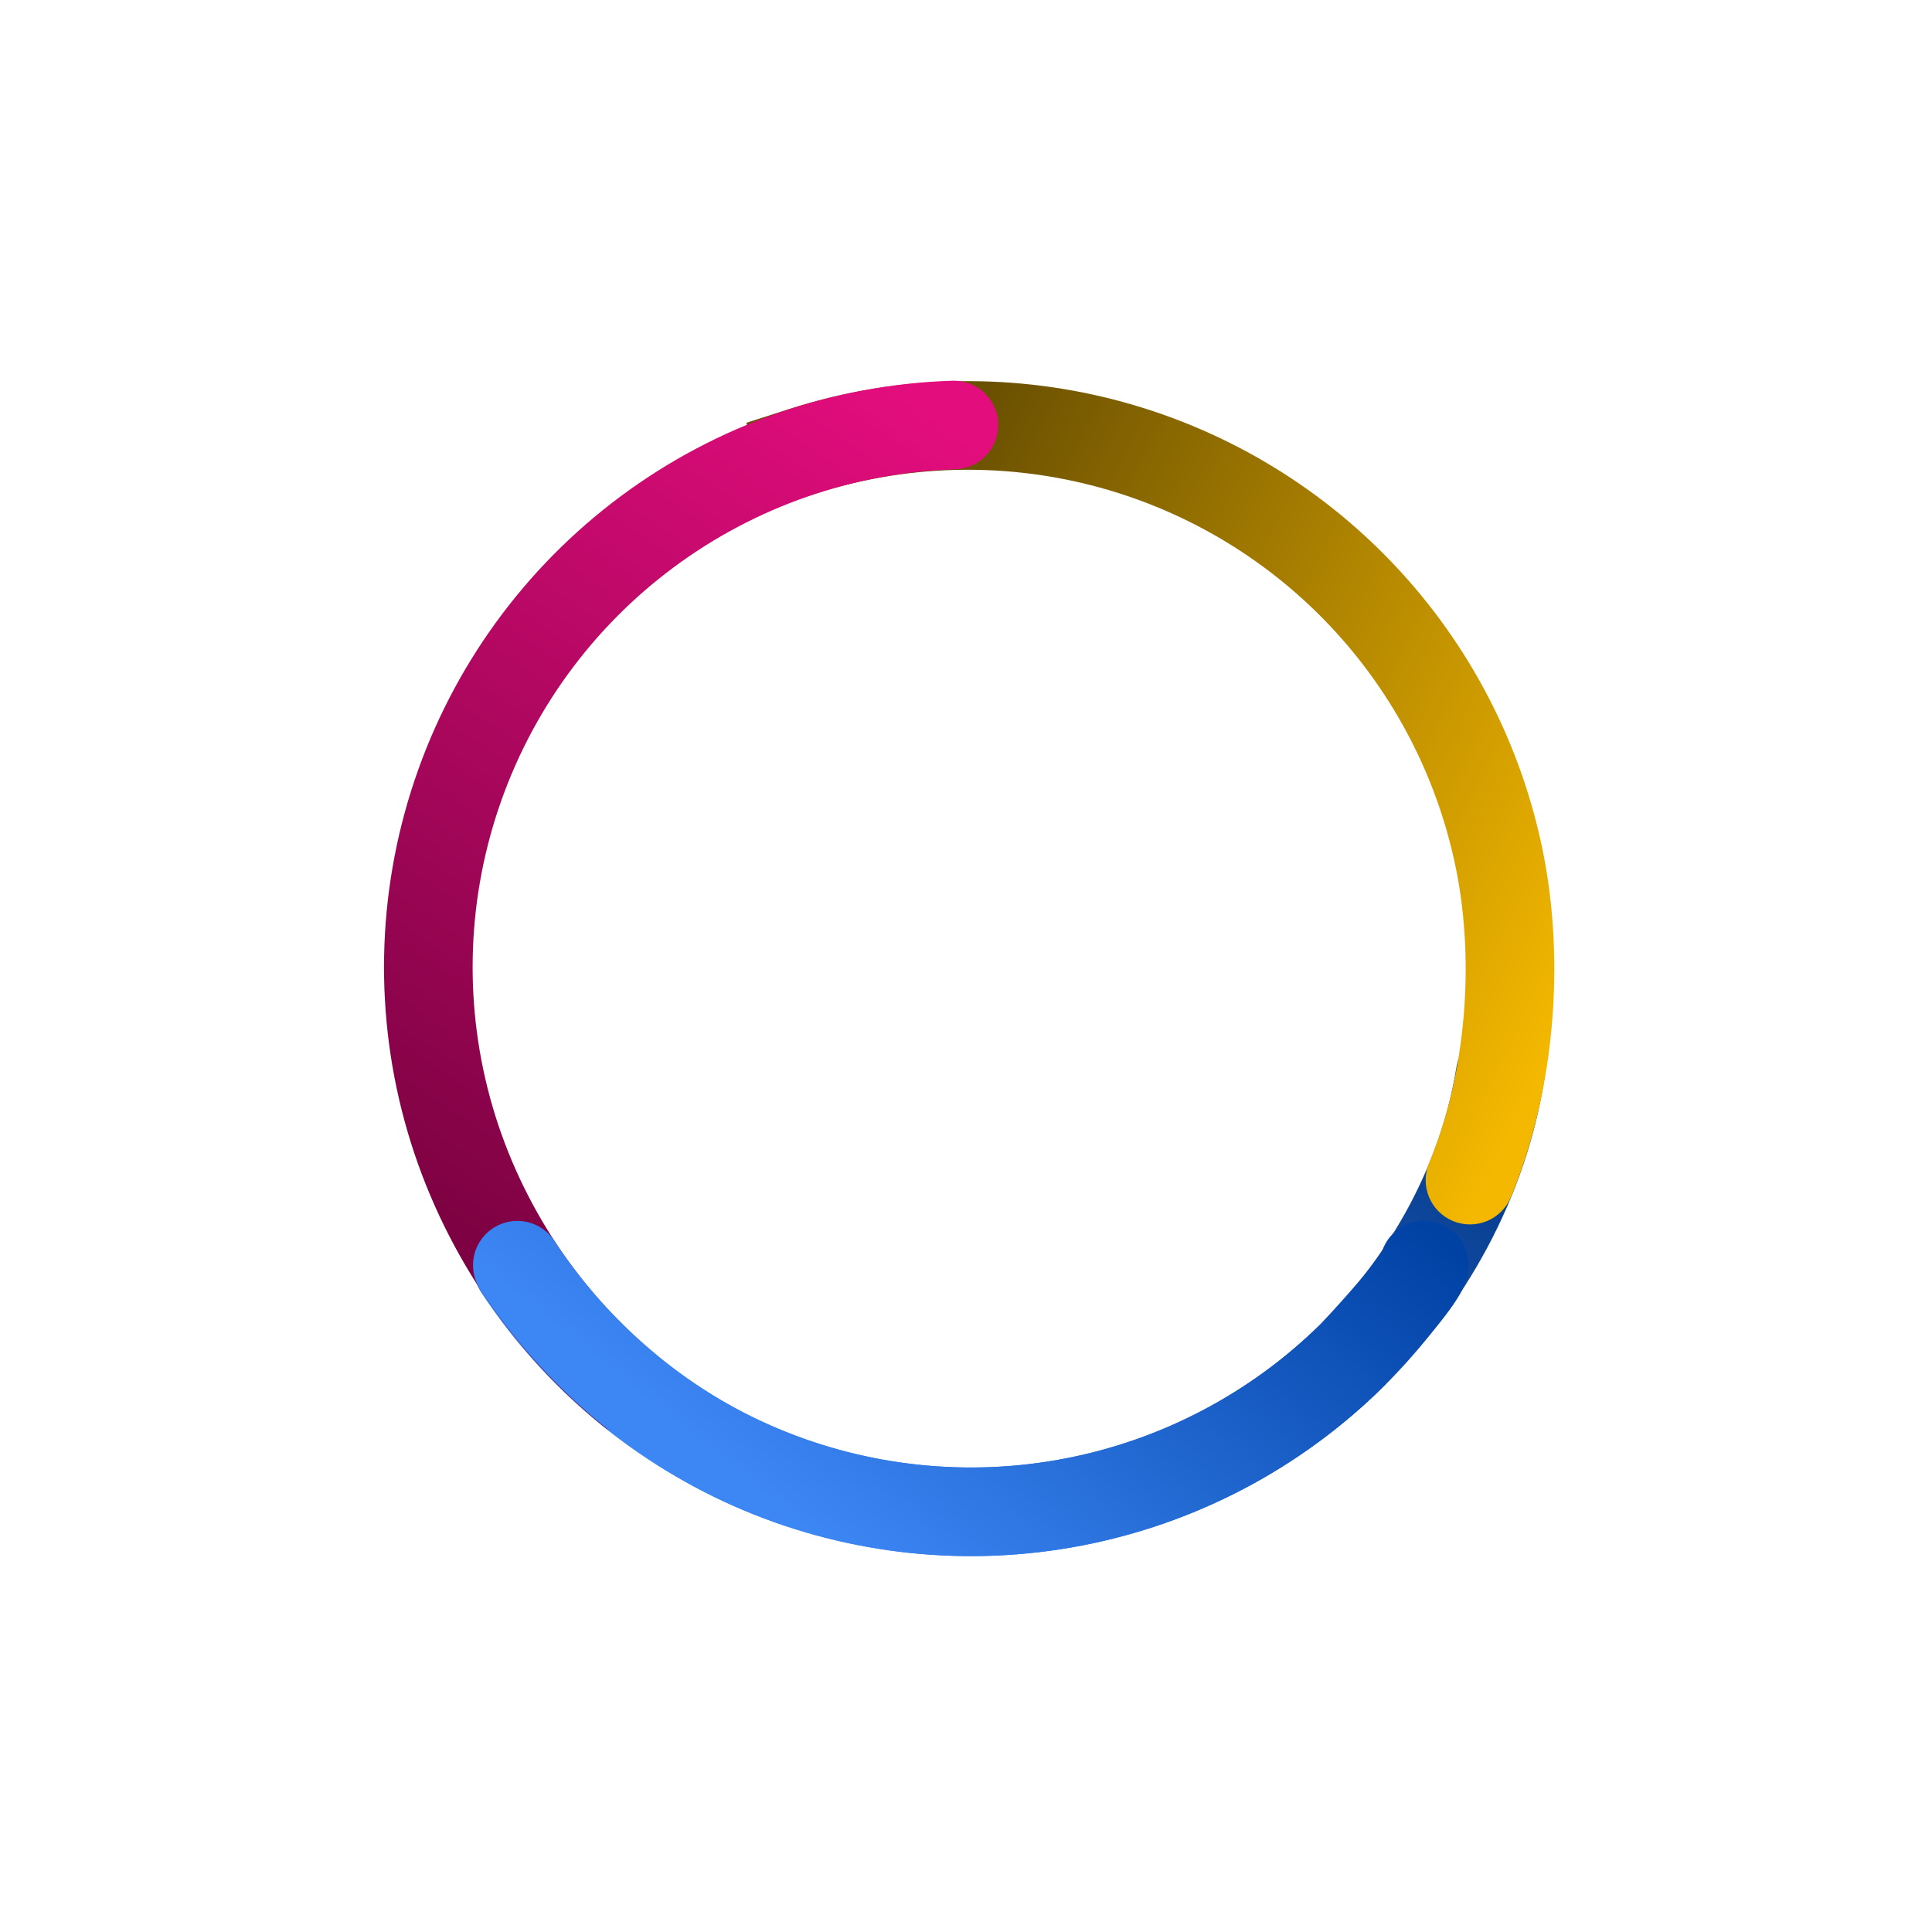
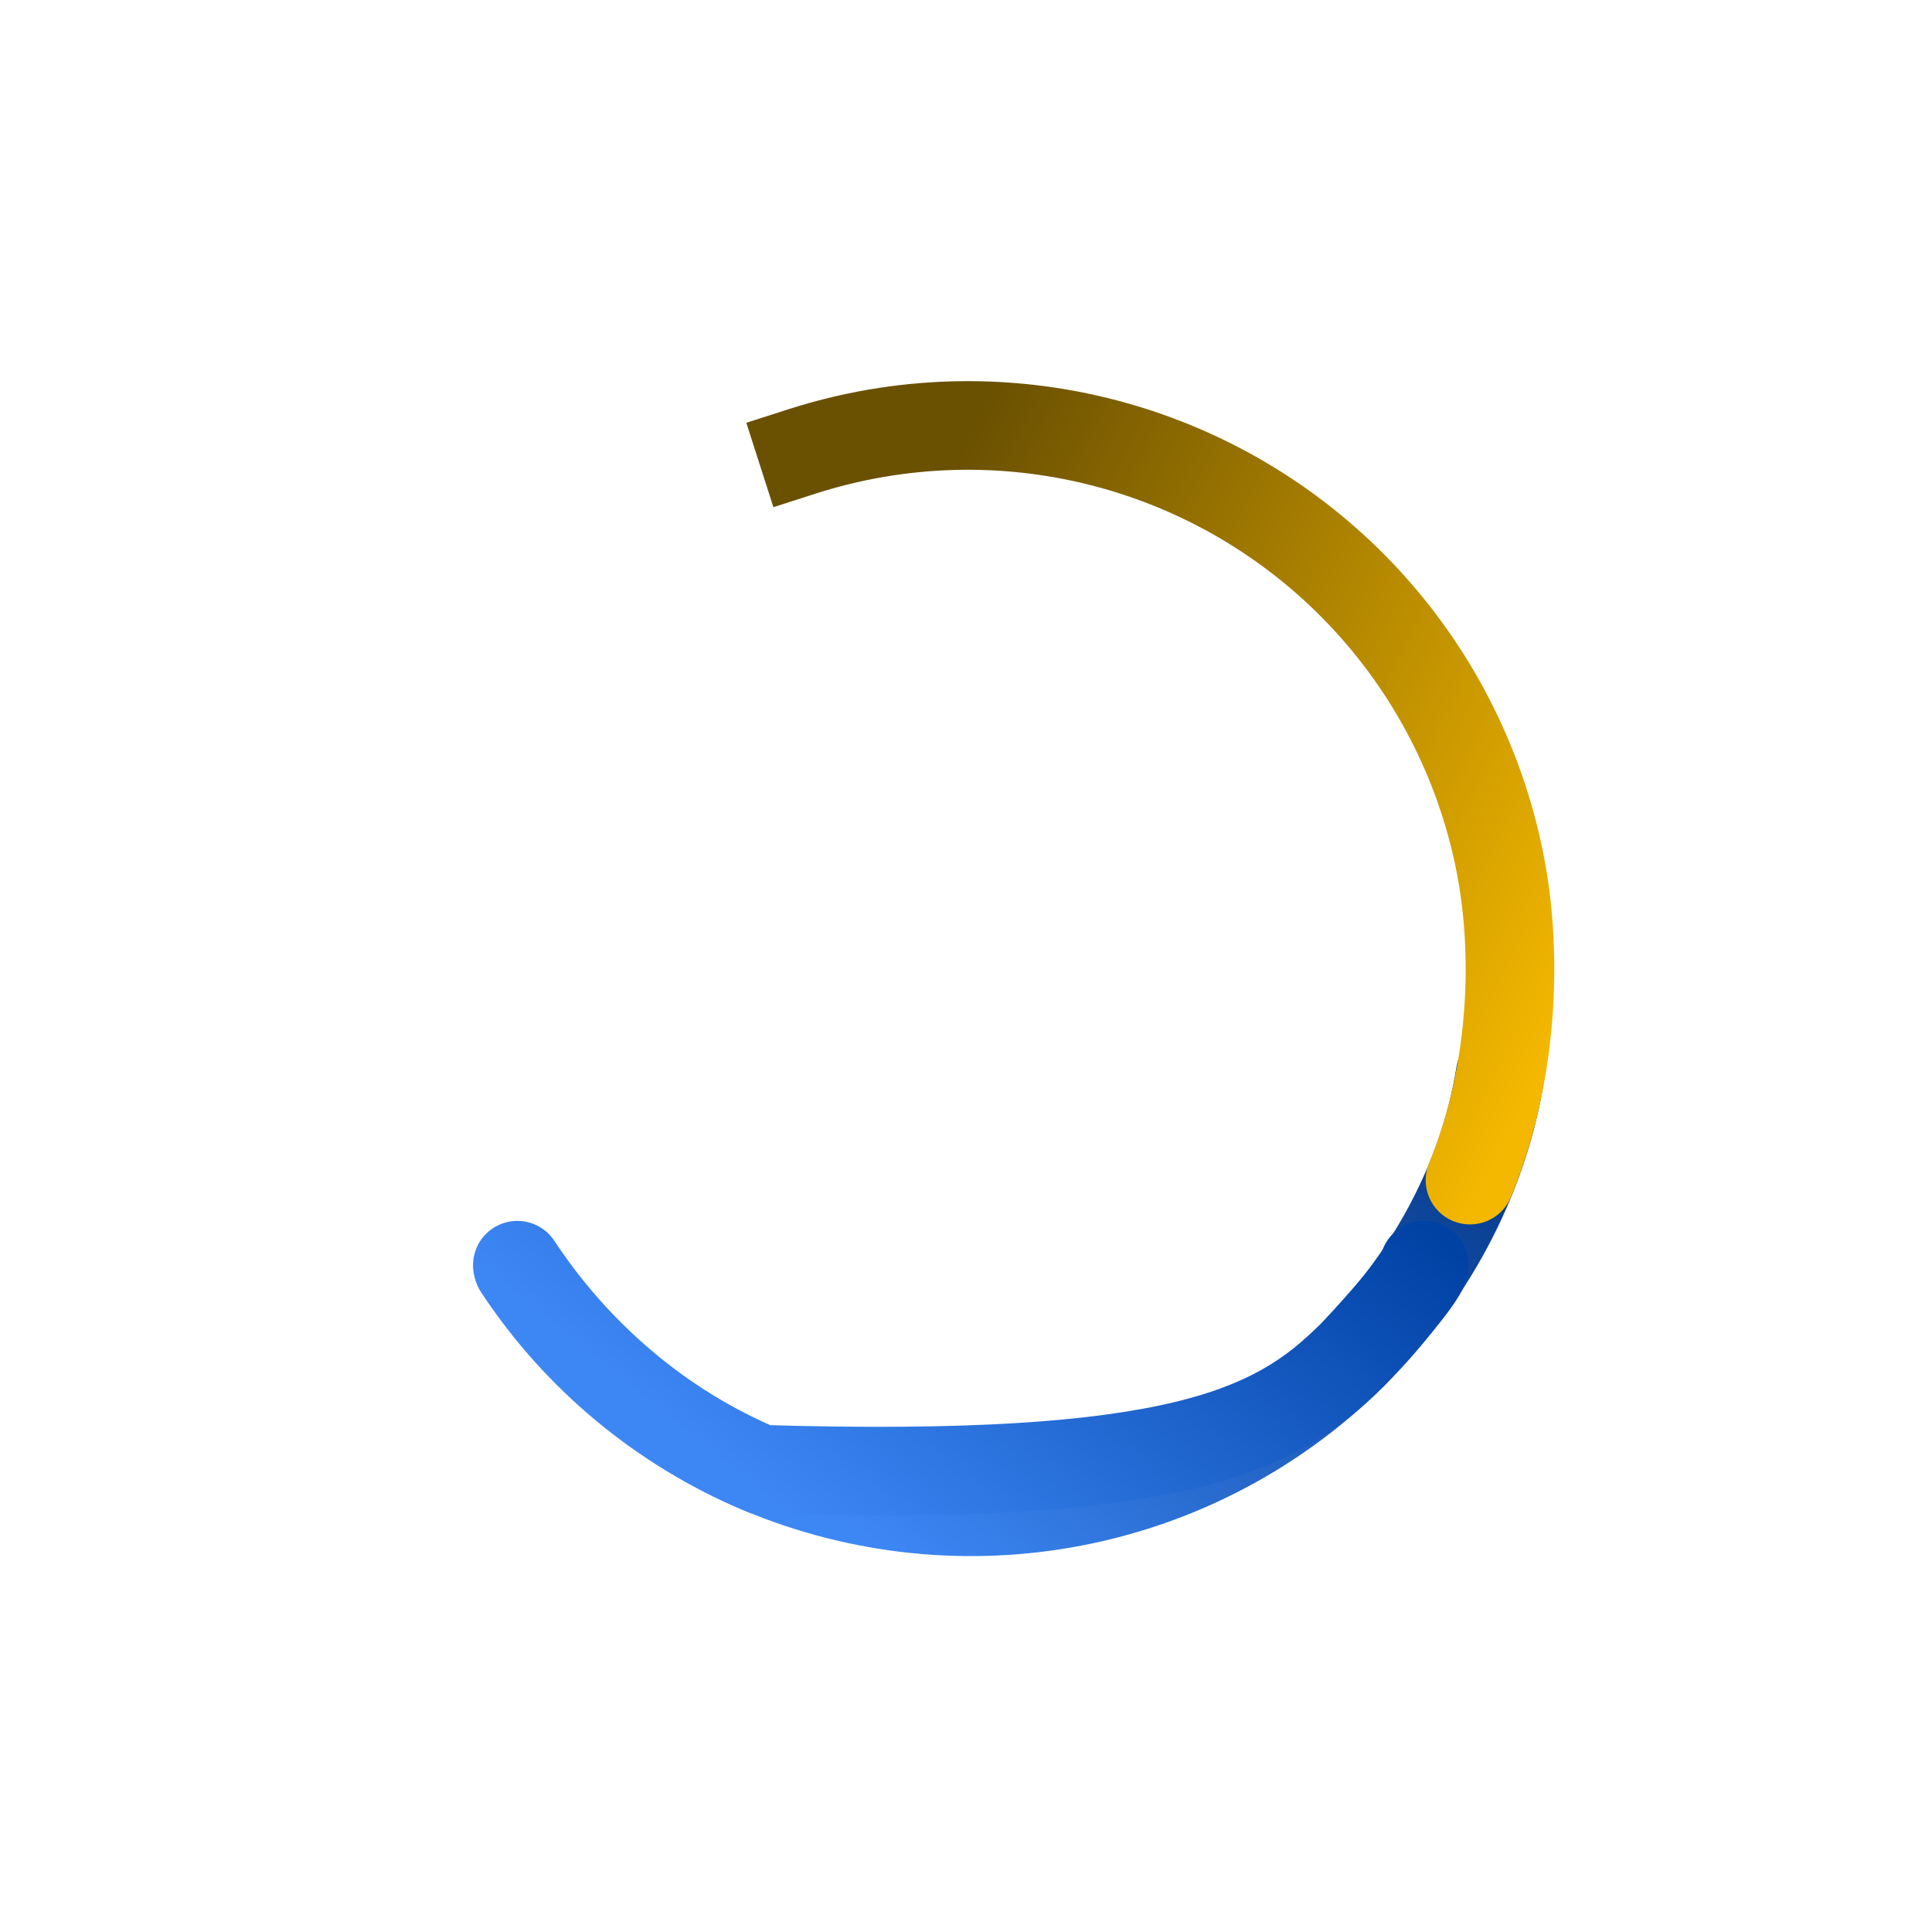
<svg xmlns="http://www.w3.org/2000/svg" width="218" height="218" viewBox="0 0 218 218" fill="none">
  <path d="M58.46 143.066C65.122 153.172 74.631 161.076 85.784 165.778C96.938 170.48 109.235 171.769 121.121 169.482C133.007 167.195 143.948 161.435 152.56 152.93C161.173 144.425 167.378 133.209 169.284 121.169" stroke="url(#paint0_linear_141_546)" stroke-width="10" stroke-linecap="round" />
  <path d="M161.251 131.239C160.19 133.789 161.397 136.716 163.947 137.777C166.496 138.837 169.423 137.631 170.484 135.081L161.251 131.239ZM88.972 46.177L84.212 47.705L87.269 57.227L92.03 55.698L88.972 46.177ZM170.484 135.081C175.488 123.054 176.568 108.45 174.13 96.242L164.323 98.2C166.401 108.605 165.438 121.177 161.251 131.239L170.484 135.081ZM174.13 96.242C171.687 84.012 165.84 72.72 157.261 63.668L150.002 70.547C157.286 78.232 162.25 87.818 164.323 98.2L174.13 96.242ZM157.261 63.668C148.682 54.616 137.72 48.172 125.638 45.077L123.157 54.764C133.414 57.392 142.719 62.862 150.002 70.547L157.261 63.668ZM125.638 45.077C113.557 41.983 100.847 42.364 88.972 46.177L92.03 55.698C102.111 52.461 112.9 52.137 123.157 54.764L125.638 45.077Z" fill="url(#paint1_linear_141_546)" />
-   <path d="M107.629 47.958C95.136 48.346 83.062 52.55 73.03 60.004C62.997 67.459 55.488 77.806 51.511 89.655C47.534 101.504 47.28 114.287 50.784 126.284C54.288 138.282 61.559 149.253 71.287 157.099" stroke="url(#paint2_linear_141_546)" stroke-width="10" stroke-linecap="round" />
-   <path d="M58.374 142.762C65.035 152.868 74.628 161.082 85.781 165.784C96.935 170.486 109.232 171.775 121.118 169.488C133.004 167.201 143.945 161.441 152.558 152.936C161.174 143.712 160.696 142.756 160.696 142.756" stroke="url(#paint3_linear_141_546)" stroke-width="10" stroke-linecap="round" />
+   <path d="M58.374 142.762C65.035 152.868 74.628 161.082 85.781 165.784C133.004 167.201 143.945 161.441 152.558 152.936C161.174 143.712 160.696 142.756 160.696 142.756" stroke="url(#paint3_linear_141_546)" stroke-width="10" stroke-linecap="round" />
  <defs>
    <linearGradient id="paint0_linear_141_546" x1="144.004" y1="100.718" x2="87.648" y2="170.379" gradientUnits="userSpaceOnUse">
      <stop stop-color="#003482" />
      <stop offset="0.958" stop-color="#3D87F5" />
    </linearGradient>
    <linearGradient id="paint1_linear_141_546" x1="170.258" y1="128.89" x2="89.359" y2="89.129" gradientUnits="userSpaceOnUse">
      <stop stop-color="#F4B800" />
      <stop offset="1" stop-color="#6A5001" />
    </linearGradient>
    <linearGradient id="paint2_linear_141_546" x1="106.668" y1="46.654" x2="47.057" y2="134.562" gradientUnits="userSpaceOnUse">
      <stop stop-color="#E40D7E" />
      <stop offset="1" stop-color="#7E0243" />
    </linearGradient>
    <linearGradient id="paint3_linear_141_546" x1="132.162" y1="115.256" x2="87.654" y2="170.272" gradientUnits="userSpaceOnUse">
      <stop stop-color="#0041A4" />
      <stop offset="1" stop-color="#3D87F5" />
    </linearGradient>
  </defs>
</svg>